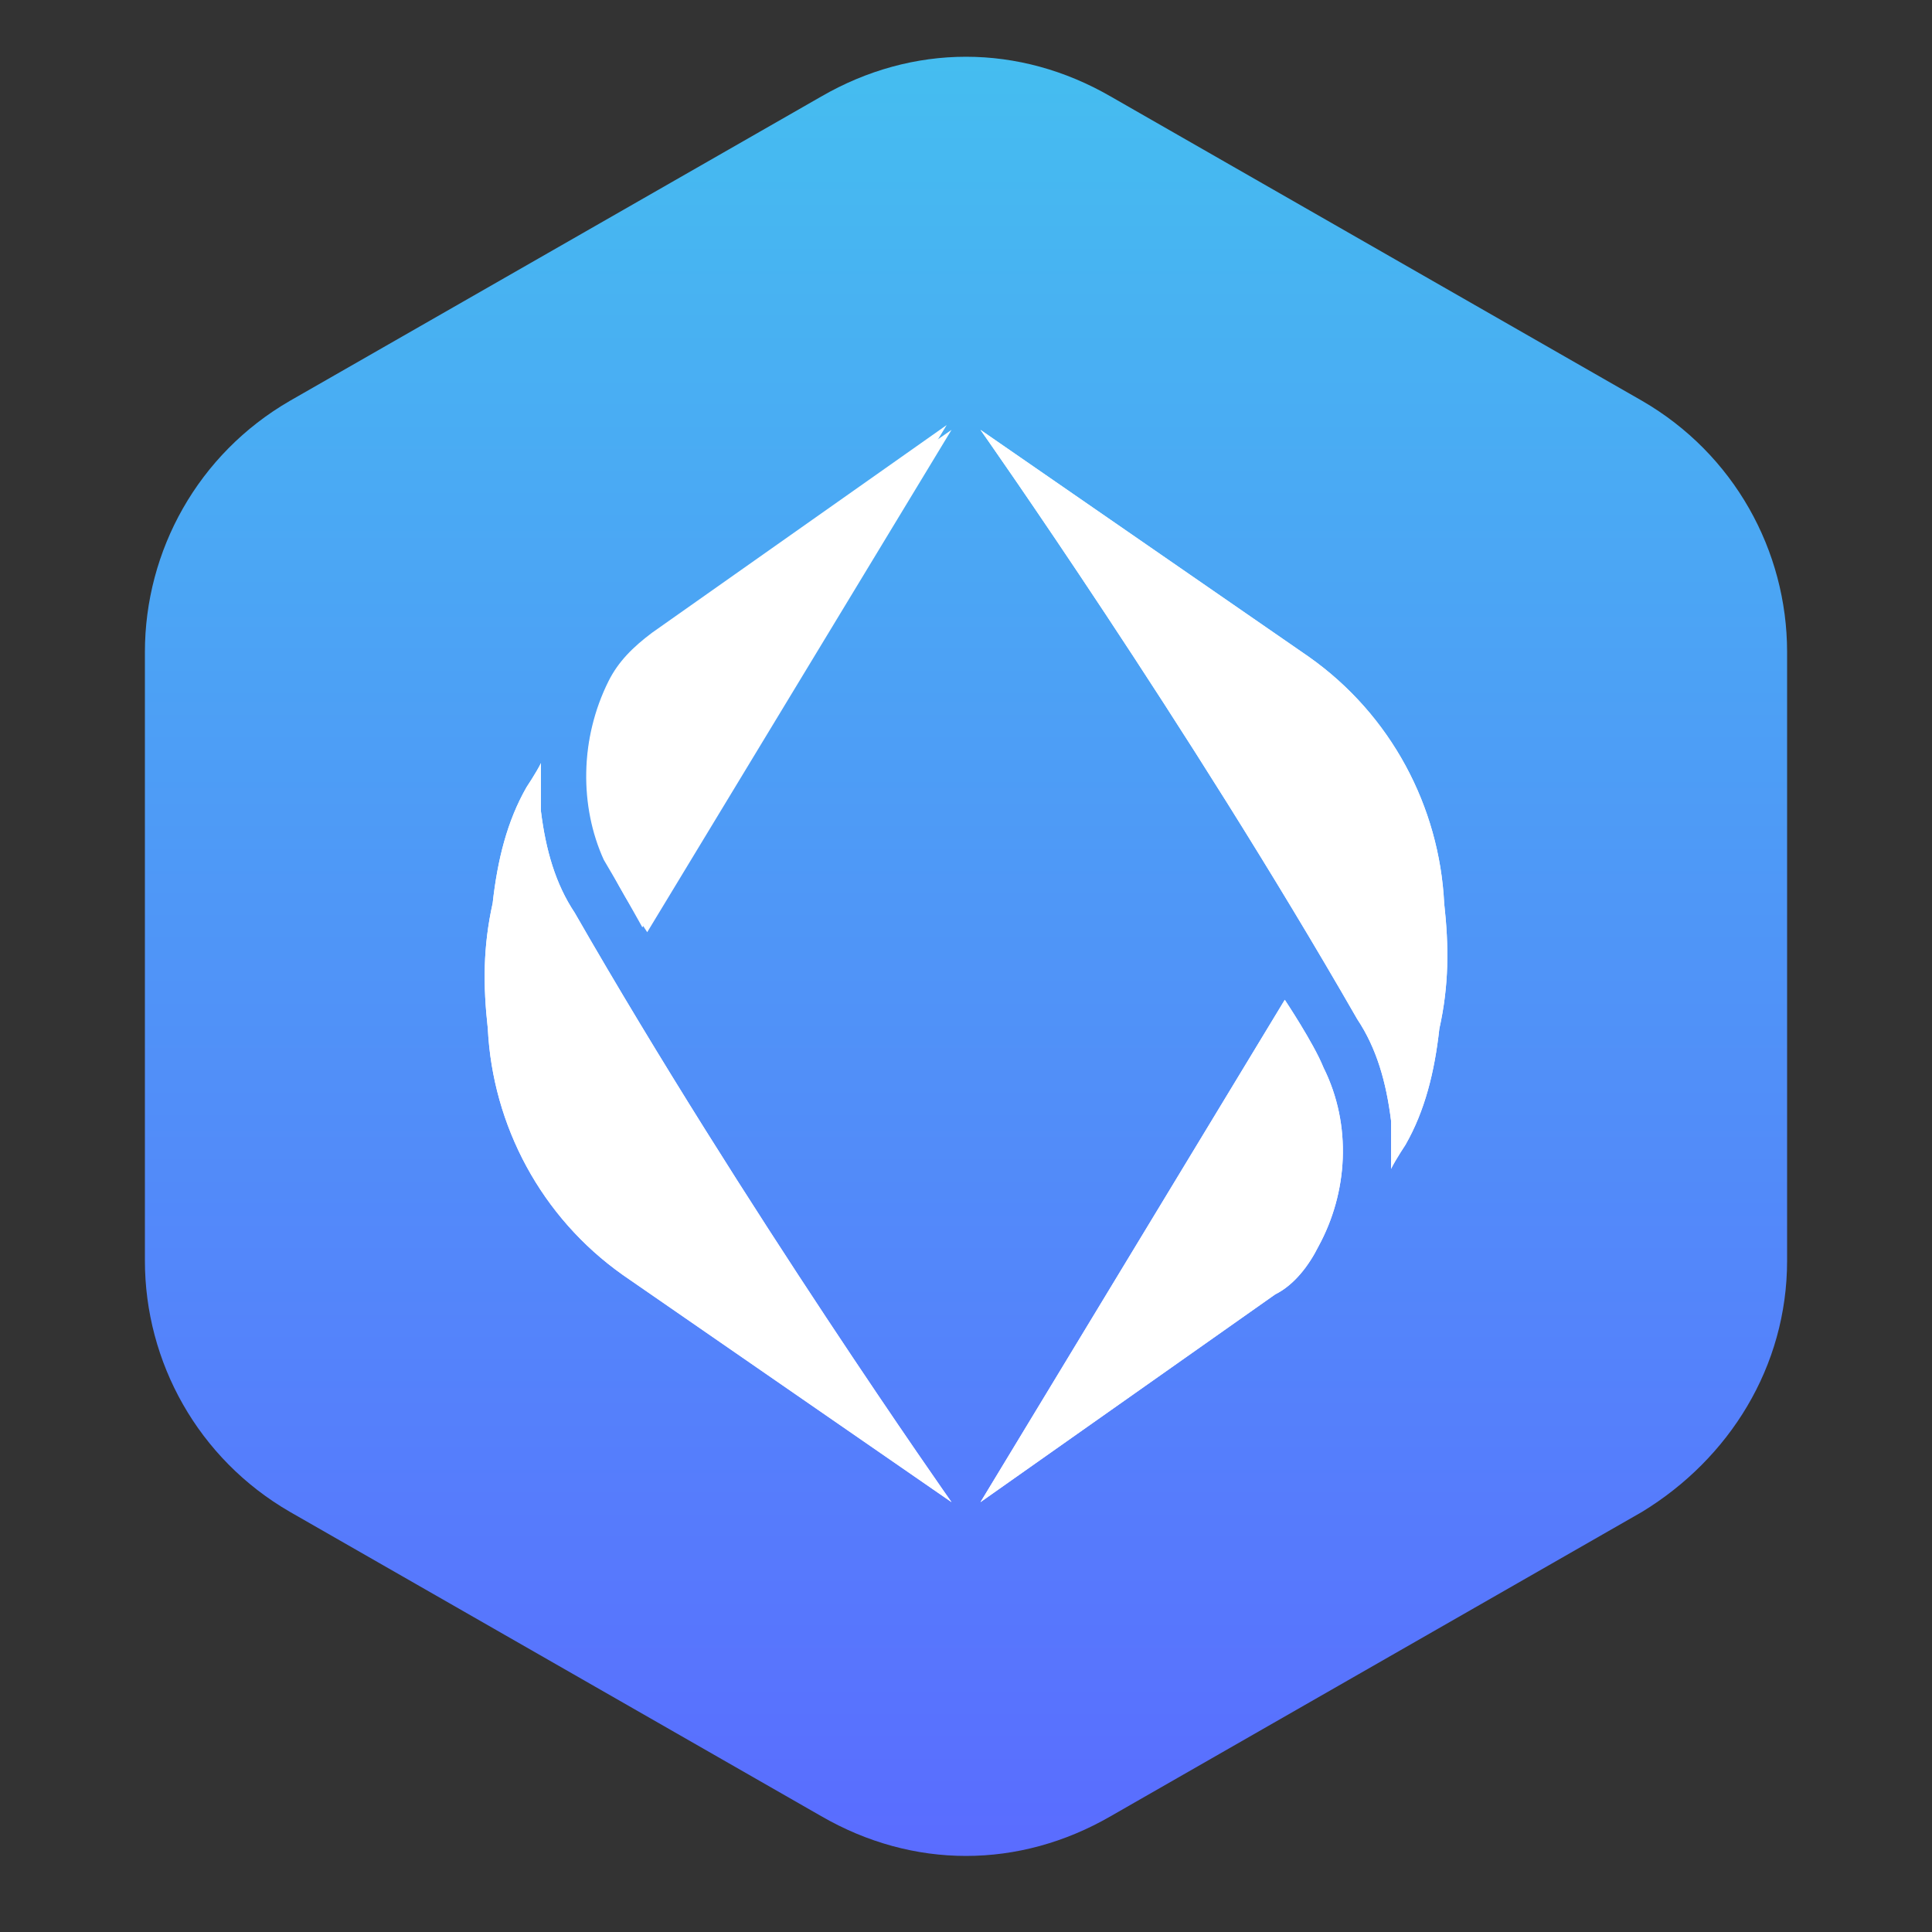
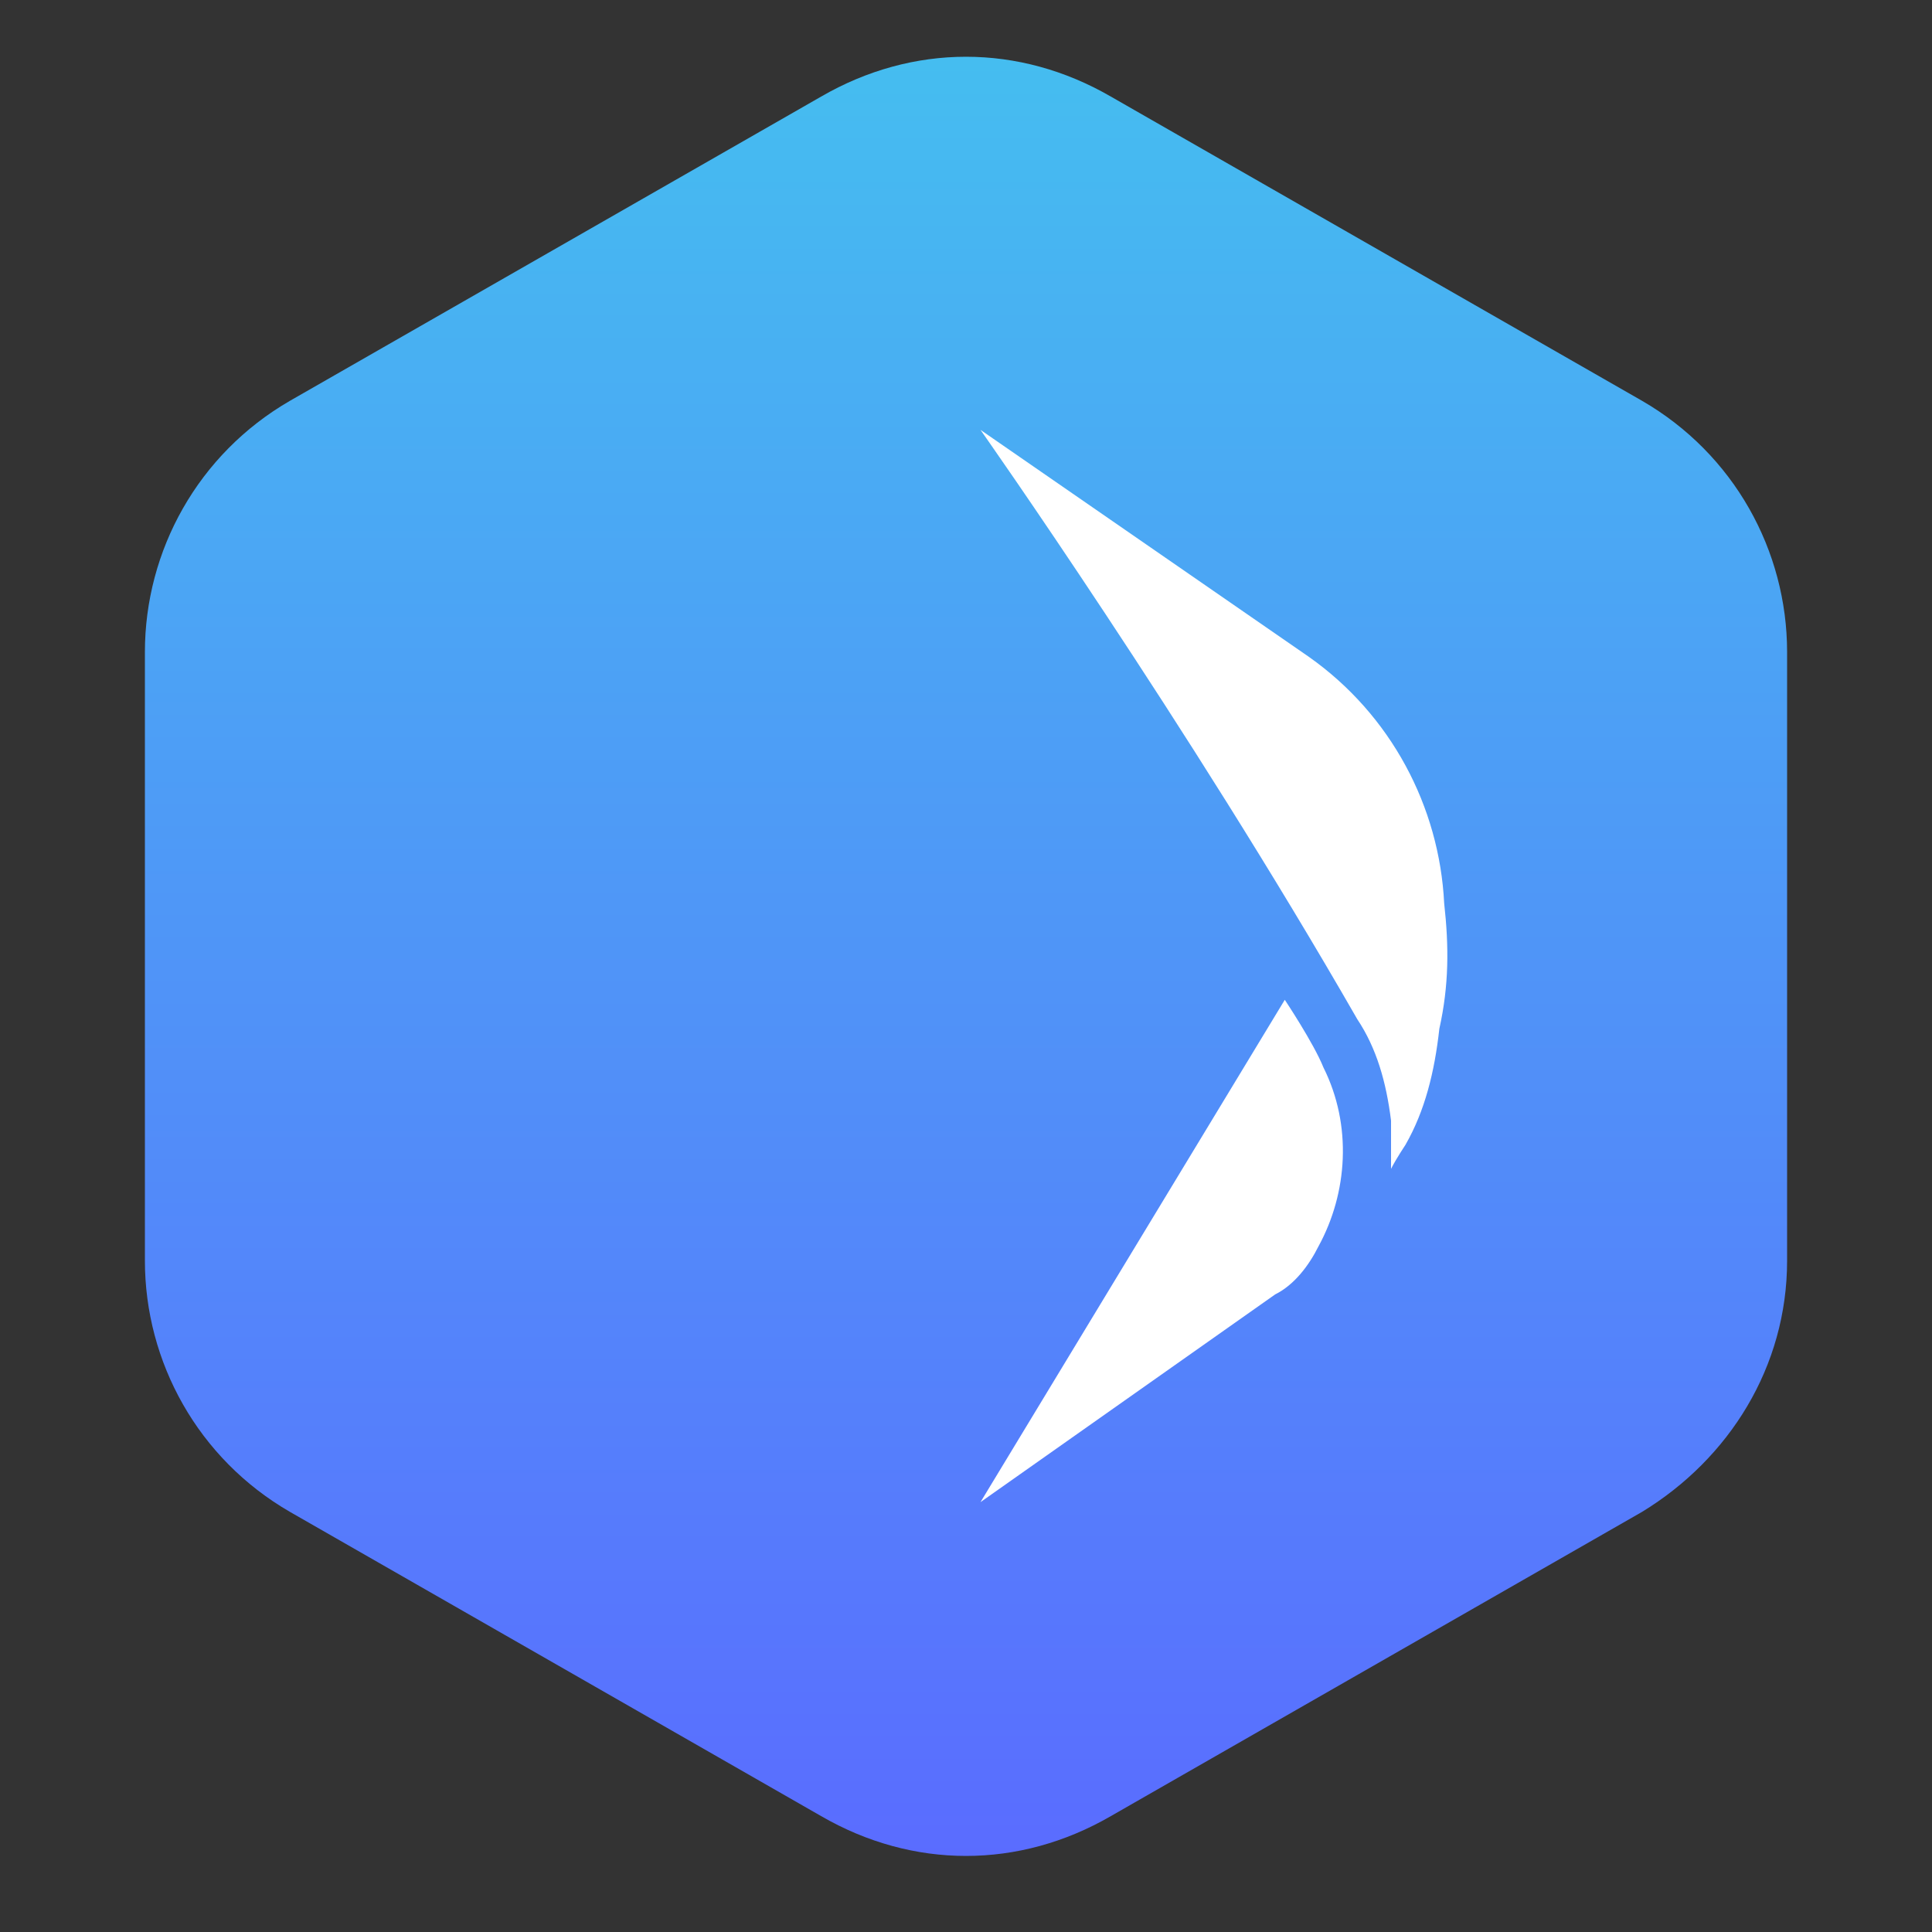
<svg xmlns="http://www.w3.org/2000/svg" version="1.1" id="Layer_1" x="0px" y="0px" viewBox="0 0 40 40" style="enable-background:new 0 0 40 40;" xml:space="preserve">
  <rect x="0" y="0" width="40" height="40" fill="#333333" stroke="none" />
  <style type="text/css">
	.st0{fill:url(#SVGID_1_);}
	.st1{fill:#FFFFFF;}
</style>
  <linearGradient id="SVGID_1_" gradientUnits="userSpaceOnUse" x1="1067.217" y1="-3085.178" x2="1104.509" y2="-3085.178" gradientTransform="matrix(0 1 -1 0 -3065.178 -1066.042)">
    <stop offset="1.198744e-03" style="stop-color:#45BDF0" />
    <stop offset="1" style="stop-color:#5A6CFF" />
  </linearGradient>
  <path class="st0" d="M37,26.1V13.5c0-2.1-1.1-4.1-3-5.2L23,2c-1.9-1.1-4.1-1.1-6,0L6,8.3c-1.9,1.1-3,3.1-3,5.2v12.6  c0,2.1,1.1,4.1,3,5.2l11,6.3c1.9,1.1,4.1,1.1,6,0l11-6.3C35.8,30.2,37,28.3,37,26.1z" />
  <g>
    <g id="Layer_1_1_">
-       <path class="st1" d="M12.6,17.9c0.2,0.5,0.8,1.4,0.8,1.4l6.3-10.4l-6.2,4.3c-0.4,0.2-0.7,0.6-0.9,1C12,15.3,12,16.7,12.6,17.9z" />
-       <path class="st1" d="M10.1,21.3c0.1,2,1.1,3.9,2.8,5.1l6.8,4.7c0,0-4.3-6.1-7.8-12.2c-0.4-0.6-0.6-1.3-0.7-2.1c0-0.3,0-0.7,0-1    c-0.1,0.2-0.3,0.5-0.3,0.5c-0.4,0.7-0.6,1.5-0.7,2.4C10,19.6,10,20.4,10.1,21.3z" />
      <path class="st1" d="M27.4,22.1c-0.2-0.5-0.8-1.4-0.8-1.4l-6.3,10.4l6.1-4.3c0.4-0.2,0.7-0.6,0.9-1C27.9,24.7,28,23.3,27.4,22.1z" />
      <path class="st1" d="M29.9,18.7c-0.1-2-1.1-3.9-2.8-5.1l-6.8-4.7c0,0,4.3,6.1,7.8,12.2c0.4,0.6,0.6,1.3,0.7,2.1c0,0.3,0,0.7,0,1    c0.1-0.2,0.3-0.5,0.3-0.5c0.4-0.7,0.6-1.5,0.7-2.4C30,20.4,30,19.6,29.9,18.7z" />
-       <path class="st1" d="M12.6,14.1c0.2-0.4,0.5-0.7,0.9-1l6.1-4.3l-6.3,10.4c0,0-0.5-0.9-0.8-1.4C12,16.7,12,15.3,12.6,14.1z     M10.1,21.3c0.1,2,1.1,3.9,2.8,5.1l6.8,4.7c0,0-4.3-6.1-7.8-12.2c-0.4-0.6-0.6-1.3-0.7-2.1c0-0.3,0-0.7,0-1    c-0.1,0.2-0.3,0.5-0.3,0.5c-0.4,0.7-0.6,1.5-0.7,2.4C10,19.6,10,20.4,10.1,21.3z M27.4,22.1c-0.2-0.5-0.8-1.4-0.8-1.4l-6.3,10.4    l6.1-4.3c0.4-0.2,0.7-0.6,0.9-1C27.9,24.7,28,23.3,27.4,22.1L27.4,22.1z M29.9,18.7c-0.1-2-1.1-3.9-2.8-5.1l-6.8-4.7    c0,0,4.3,6.1,7.8,12.2c0.4,0.6,0.6,1.3,0.7,2.1c0,0.3,0,0.7,0,1c0.1-0.2,0.3-0.5,0.3-0.5c0.4-0.7,0.6-1.5,0.7-2.4    C30,20.4,30,19.6,29.9,18.7L29.9,18.7z" />
    </g>
  </g>
</svg>